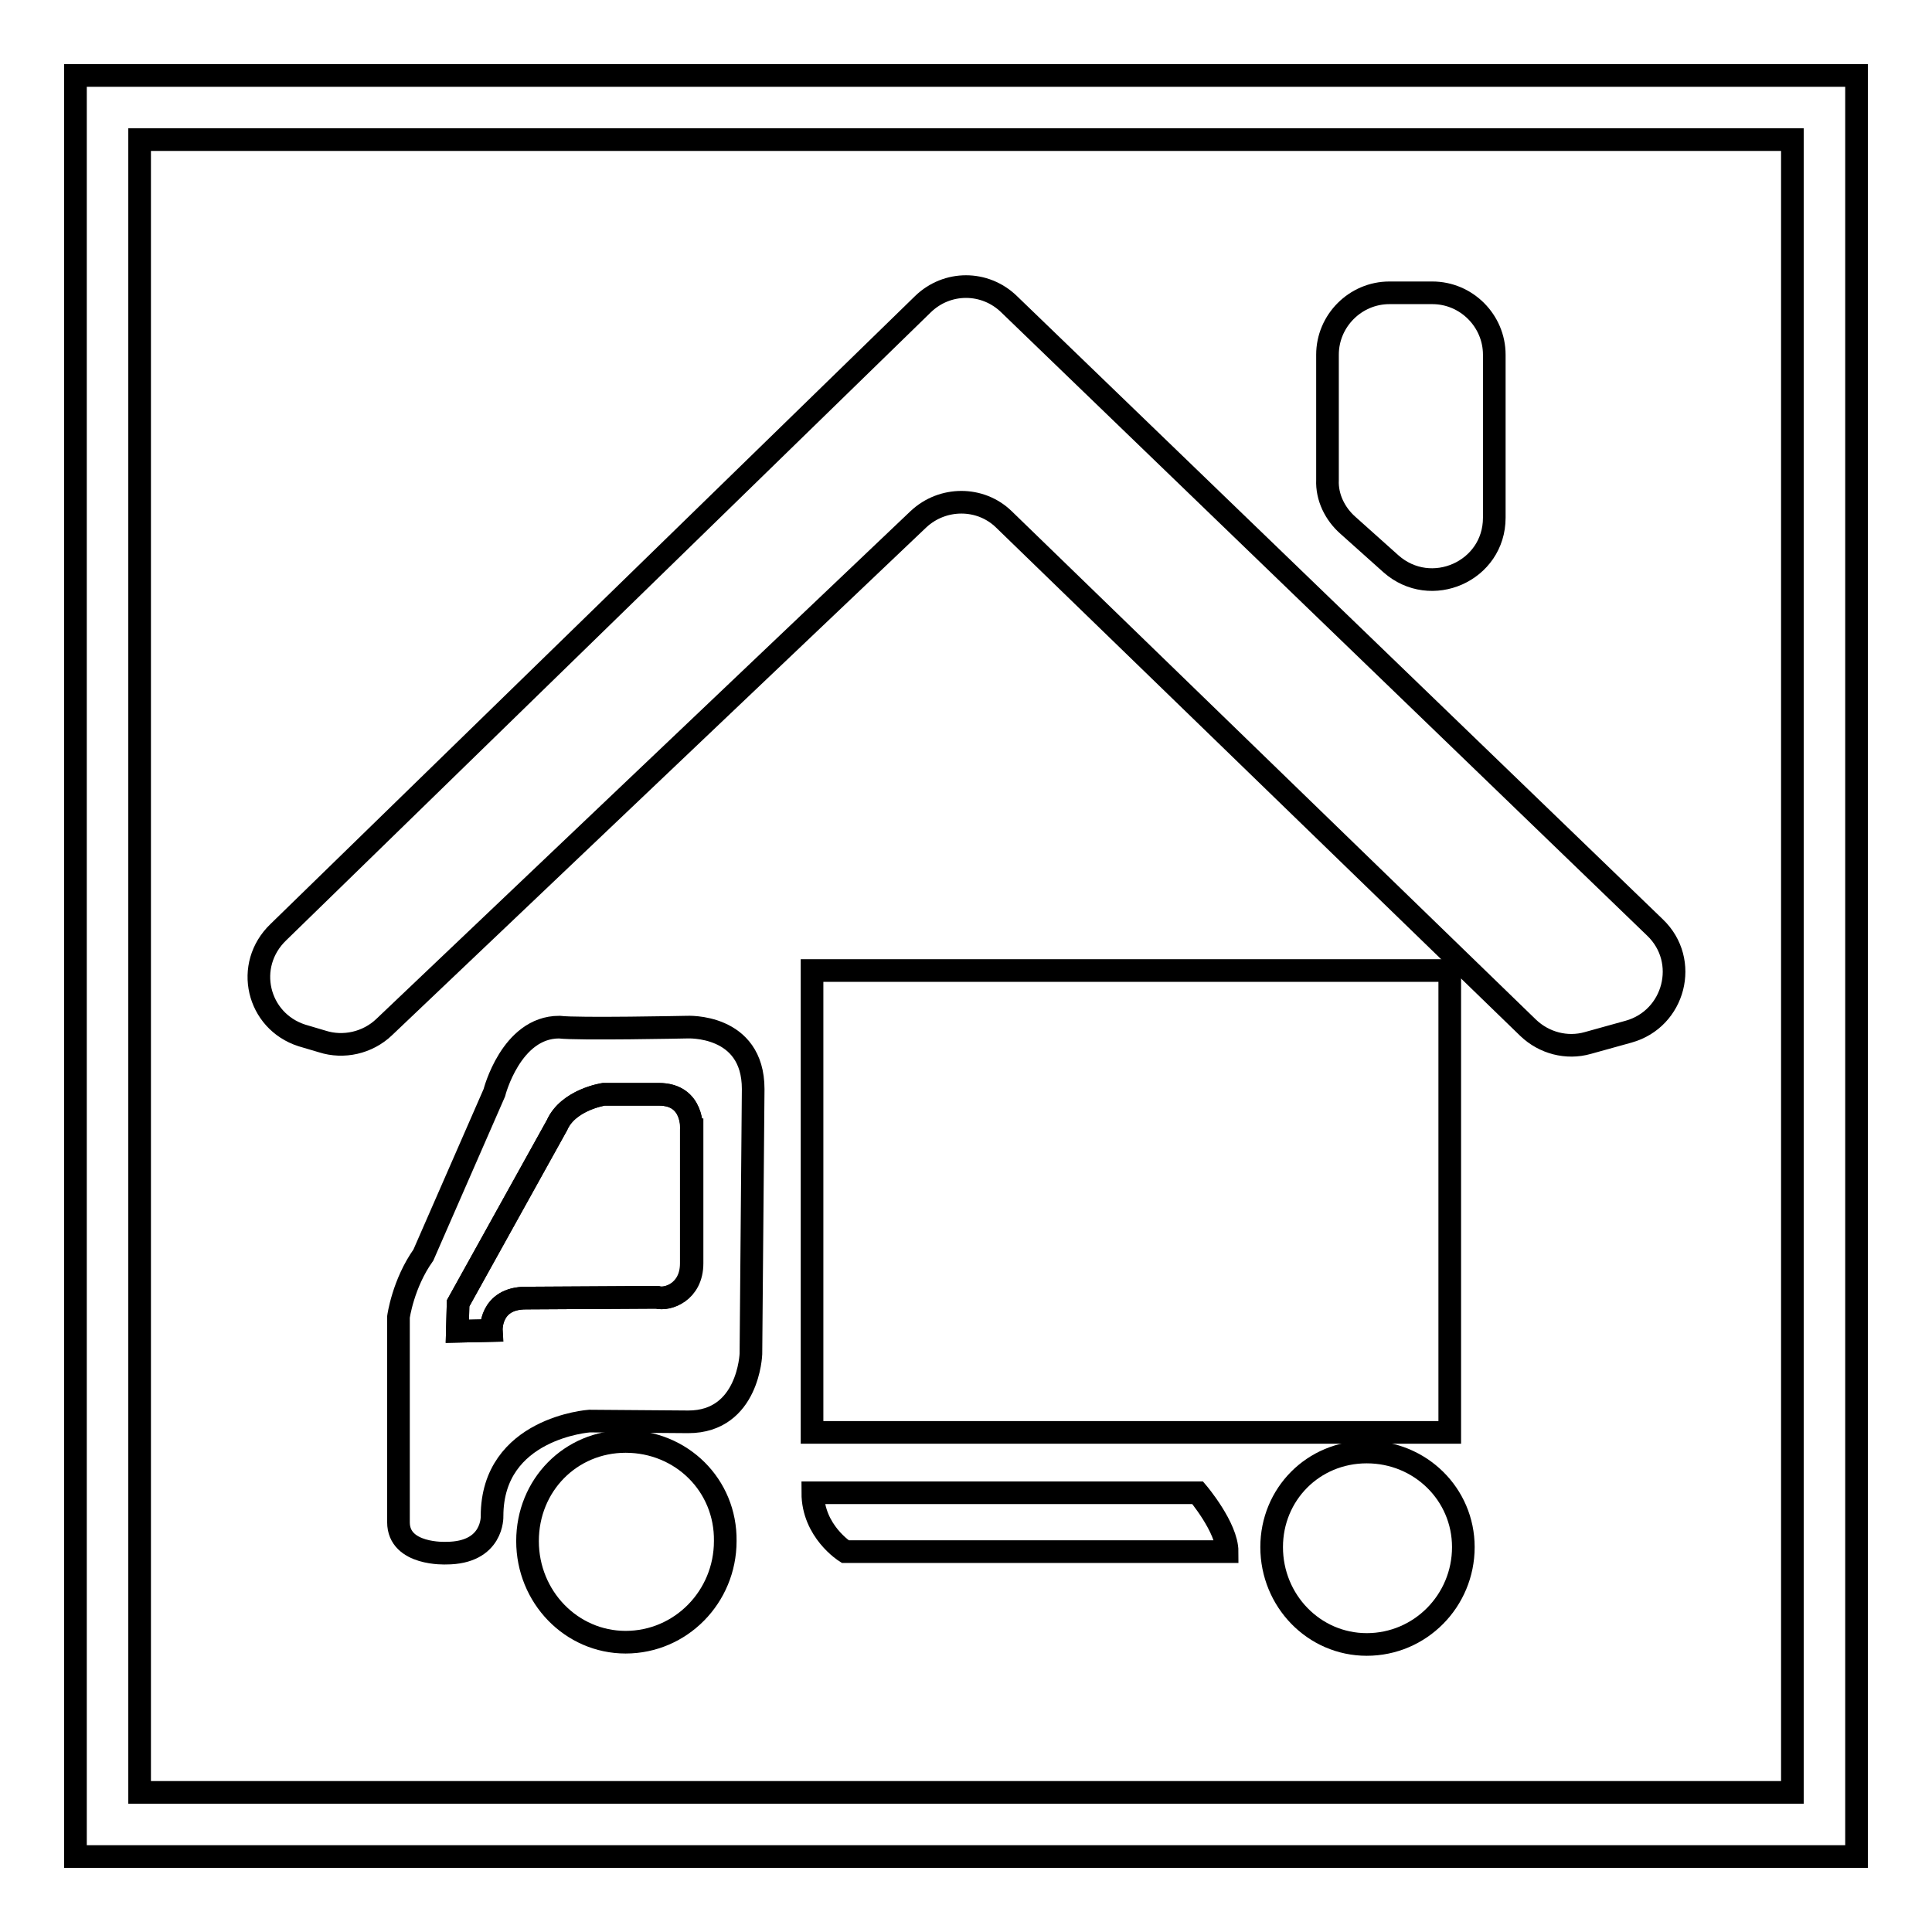
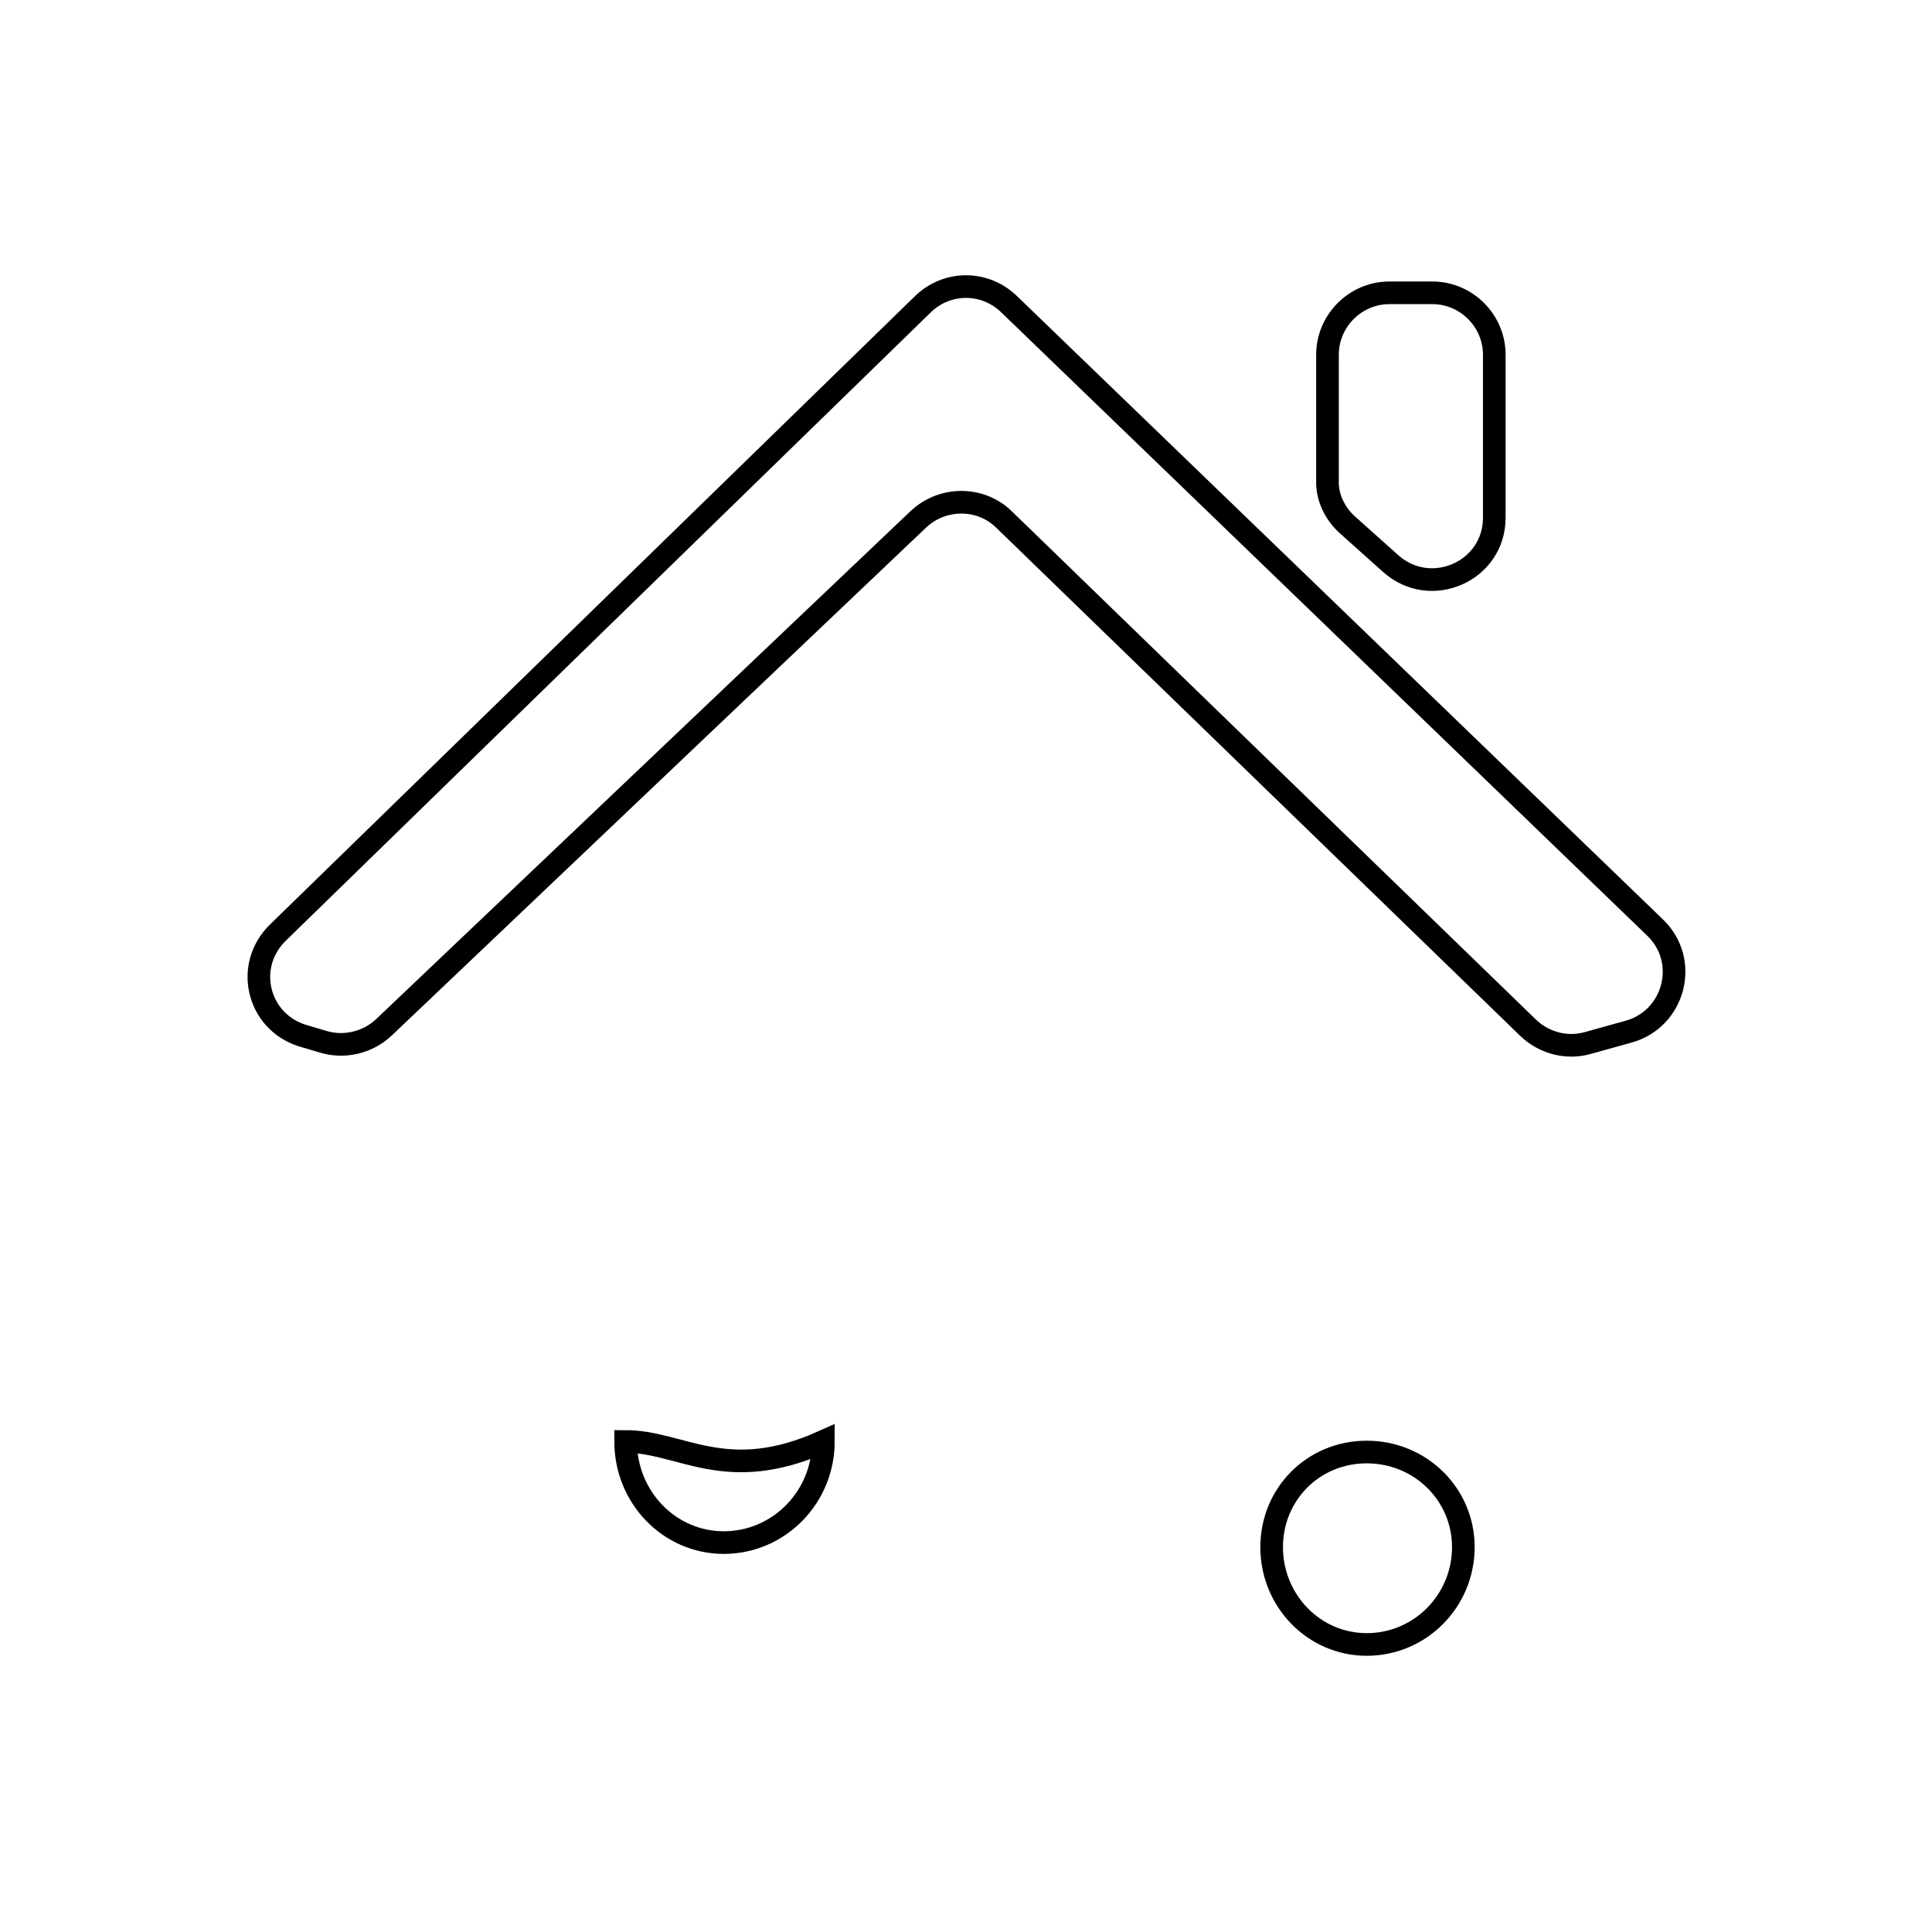
<svg xmlns="http://www.w3.org/2000/svg" version="1.1" x="0px" y="0px" viewBox="0 0 256 256" enable-background="new 0 0 256 256" xml:space="preserve">
  <g>
    <g>
-       <path stroke-width="3" fill-opacity="0" stroke="#000000" d="M87.3,145H80c0,0-4.7,0.7-6.2,4.1l-13.1,23.6l-0.1,3.7l4.5-0.1c0,0-0.3-4.3,4.6-4.3l17.4-0.1c1.4,0.4,4.6-0.7,4.6-4.5v-17.7C91.6,149.7,92,145,87.3,145z" />
-       <path stroke-width="3" fill-opacity="0" stroke="#000000" d="M10,10v236h236V10H10z M237.5,237.5h-219v-219h219L237.5,237.5L237.5,237.5z" />
      <path stroke-width="3" fill-opacity="0" stroke="#000000" d="M192.1,128.6L192.1,128.6L192.1,128.6z" />
      <path stroke-width="3" fill-opacity="0" stroke="#000000" d="M178.6,69.6l5.7,5.1c5.3,4.7,13.7,1,13.7-6.1V47c0-4.5-3.7-8.2-8.2-8.2h-5.7c-4.5,0-8.2,3.7-8.2,8.2v16.6C175.8,65.9,176.9,68.1,178.6,69.6z" />
      <path stroke-width="3" fill-opacity="0" stroke="#000000" d="M40,137.2l2.7,0.8c2.8,0.9,6,0.2,8.2-1.9l70.8-67.3c3.2-3,8.2-3,11.3,0l69.5,67.4c2.1,2,5.1,2.8,7.9,2l5.4-1.5c6.1-1.7,8.1-9.4,3.5-13.8l-85.6-82.6c-3.2-3.1-8.2-3.1-11.4,0l-85.4,83.2C32.3,127.9,34.1,135.3,40,137.2z" />
      <path stroke-width="3" fill-opacity="0" stroke="#000000" d="M181.1,192.4c-7.1,0-12.6,5.6-12.6,12.6c0,7.1,5.6,12.9,12.6,12.9c7.1,0,12.8-5.8,12.8-12.9C193.9,198,188.2,192.4,181.1,192.4z" />
-       <path stroke-width="3" fill-opacity="0" stroke="#000000" d="M91,136.1c0,0-14.5,0.3-16.9,0c-6.4,0-8.6,8.7-8.6,8.7l-9.4,21.5c-2.7,3.8-3.3,8.2-3.3,8.2v27.2c0,4.4,6.3,4.1,6.3,4.1c6.3,0,6.1-4.9,6.1-4.9c0-11.7,12.9-12.6,12.9-12.6l13.1,0.1c8,0,8.3-9,8.3-9l0.3-35.1C99.8,135.6,91,136.1,91,136.1z M91.6,149.7v17.7c0,3.8-3.2,4.9-4.6,4.5L69.7,172c-4.8,0-4.6,4.3-4.6,4.3l-4.5,0.1l0.1-3.7l13.1-23.6c1.5-3.4,6.2-4.1,6.2-4.1h7.3C92,145,91.6,149.7,91.6,149.7z" />
-       <path stroke-width="3" fill-opacity="0" stroke="#000000" d="M82.9,191c-7.3,0-13,5.8-13,13.2c0,7.4,5.8,13.4,13,13.4c7.3,0,13.2-6,13.2-13.4C96.2,196.8,90.3,191,82.9,191z" />
-       <path stroke-width="3" fill-opacity="0" stroke="#000000" d="M107.6,128.6h84.5v61.2h-84.5V128.6z" />
-       <path stroke-width="3" fill-opacity="0" stroke="#000000" d="M107.7,197.8c0,5.1,4.3,7.8,4.3,7.8h50.6c0-3.2-3.9-7.8-3.9-7.8H107.7z" />
+       <path stroke-width="3" fill-opacity="0" stroke="#000000" d="M82.9,191c0,7.4,5.8,13.4,13,13.4c7.3,0,13.2-6,13.2-13.4C96.2,196.8,90.3,191,82.9,191z" />
    </g>
  </g>
</svg>